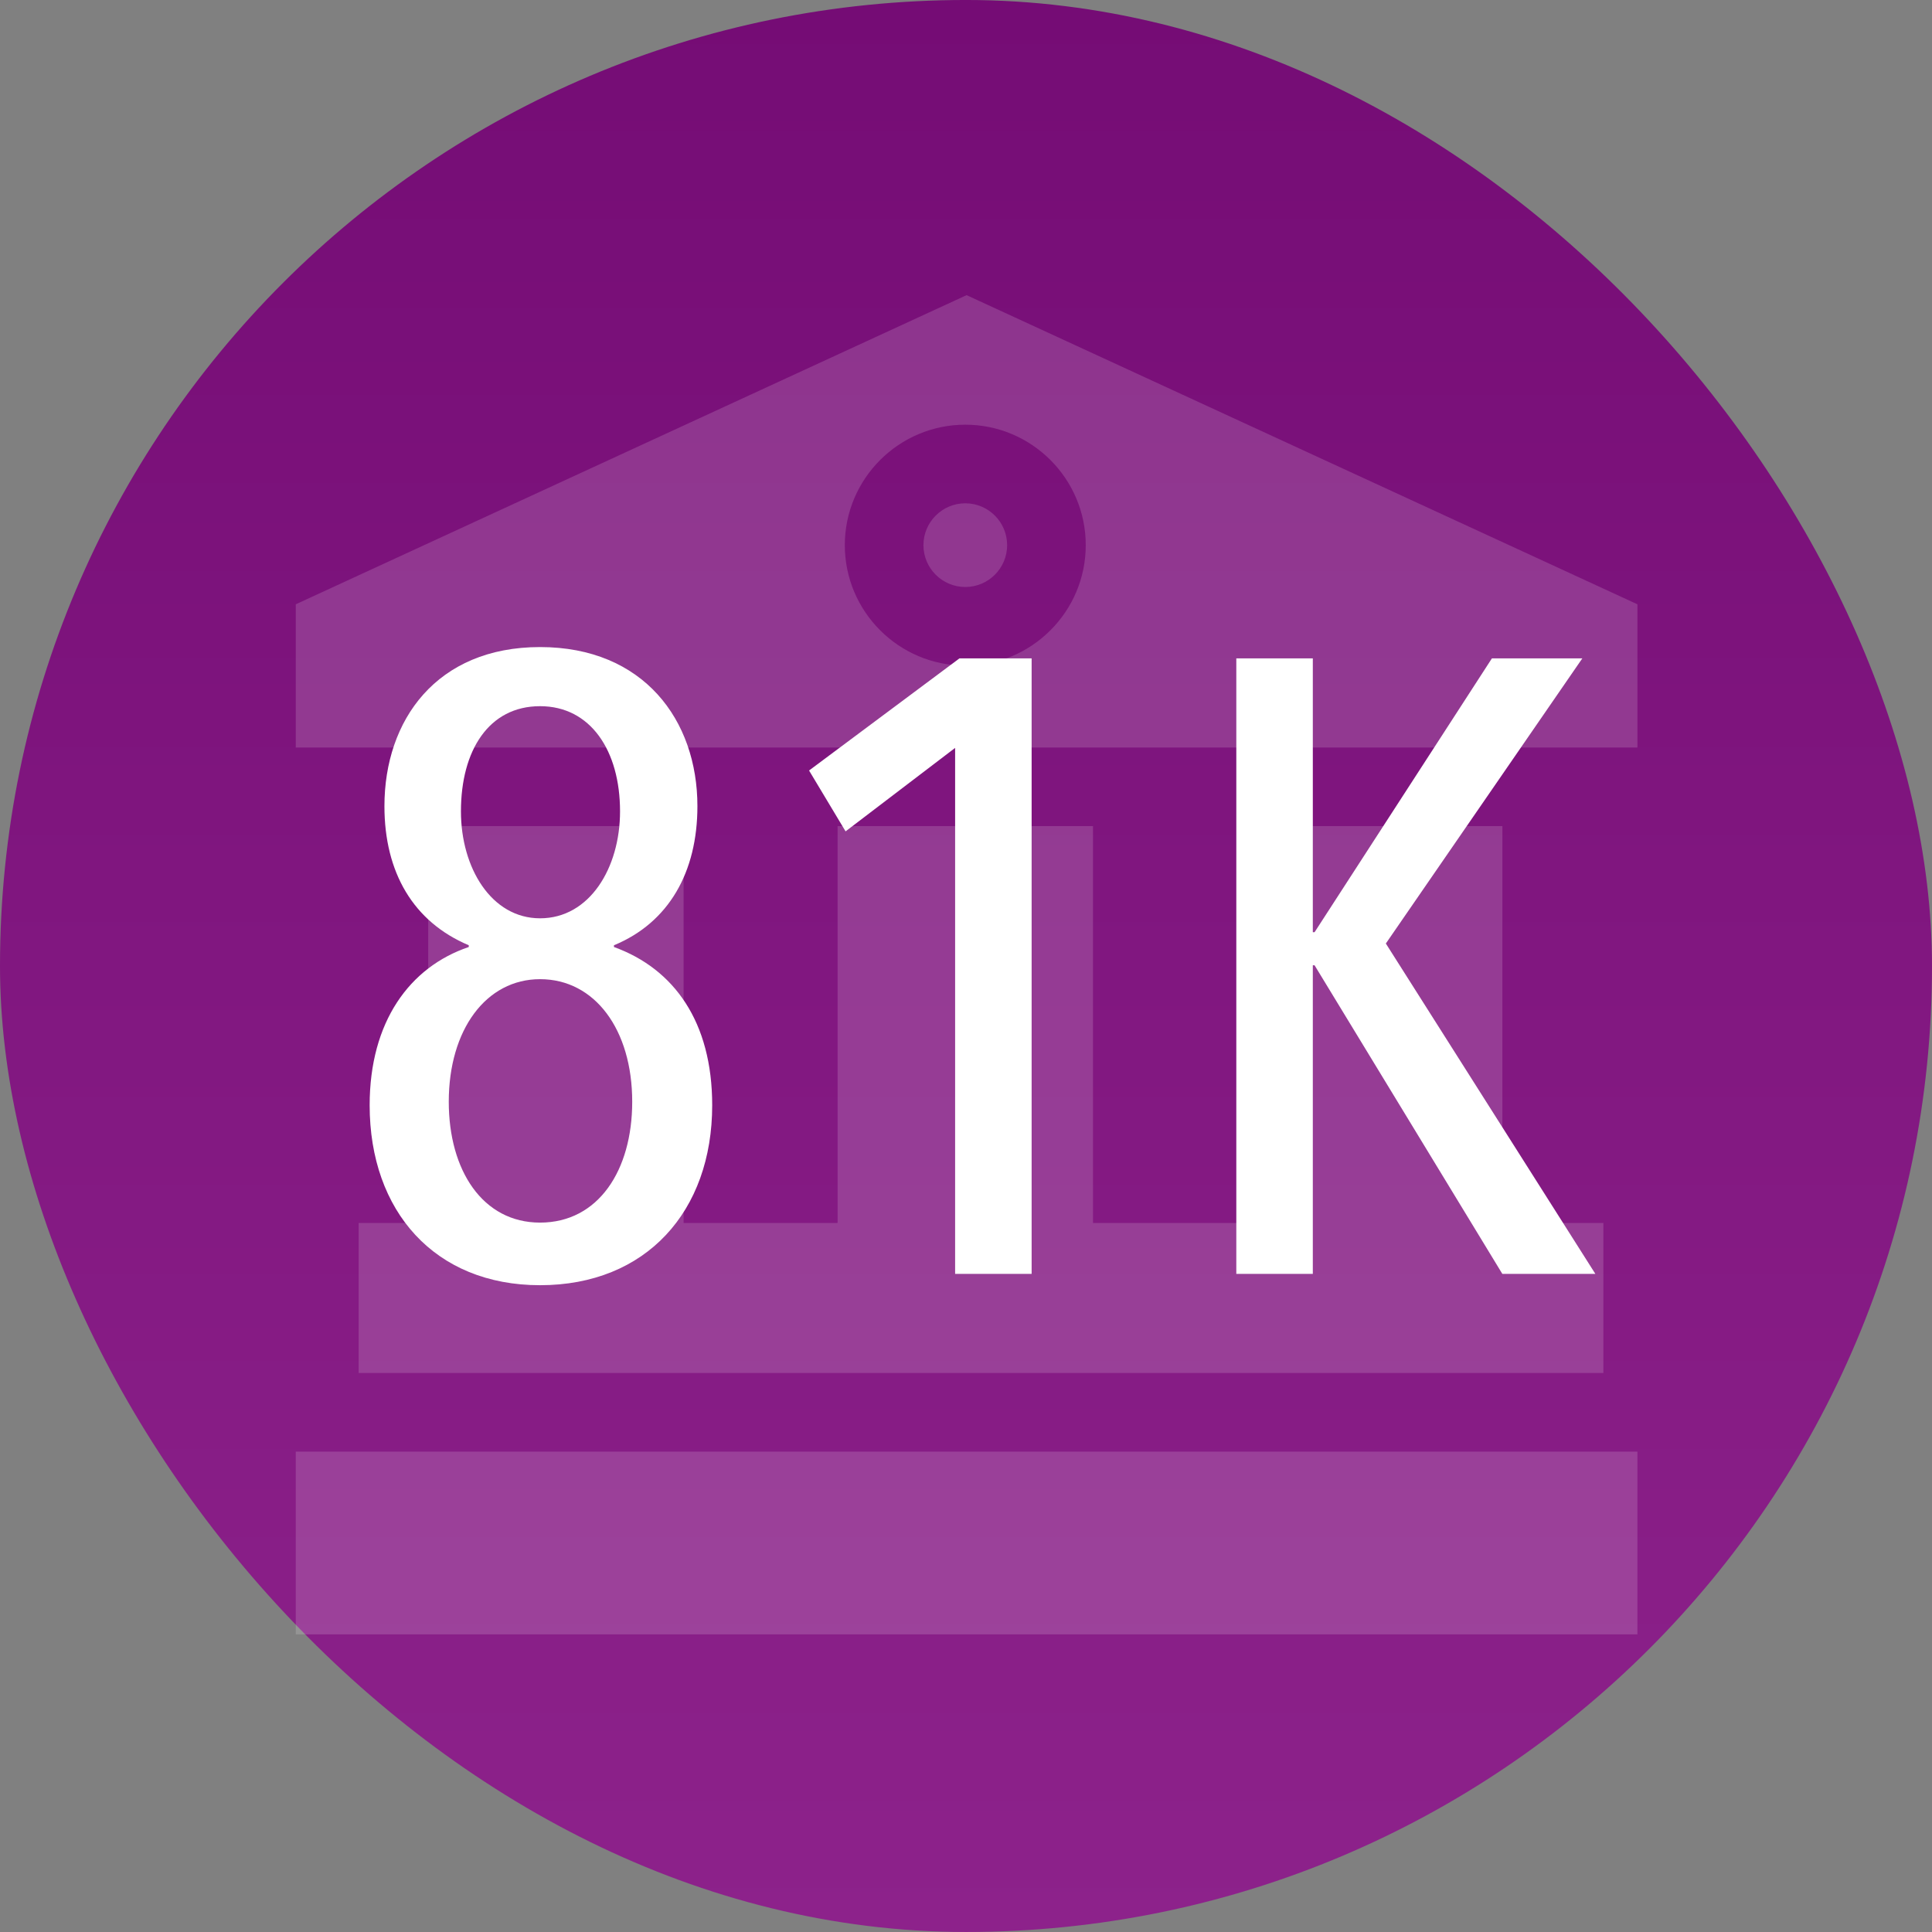
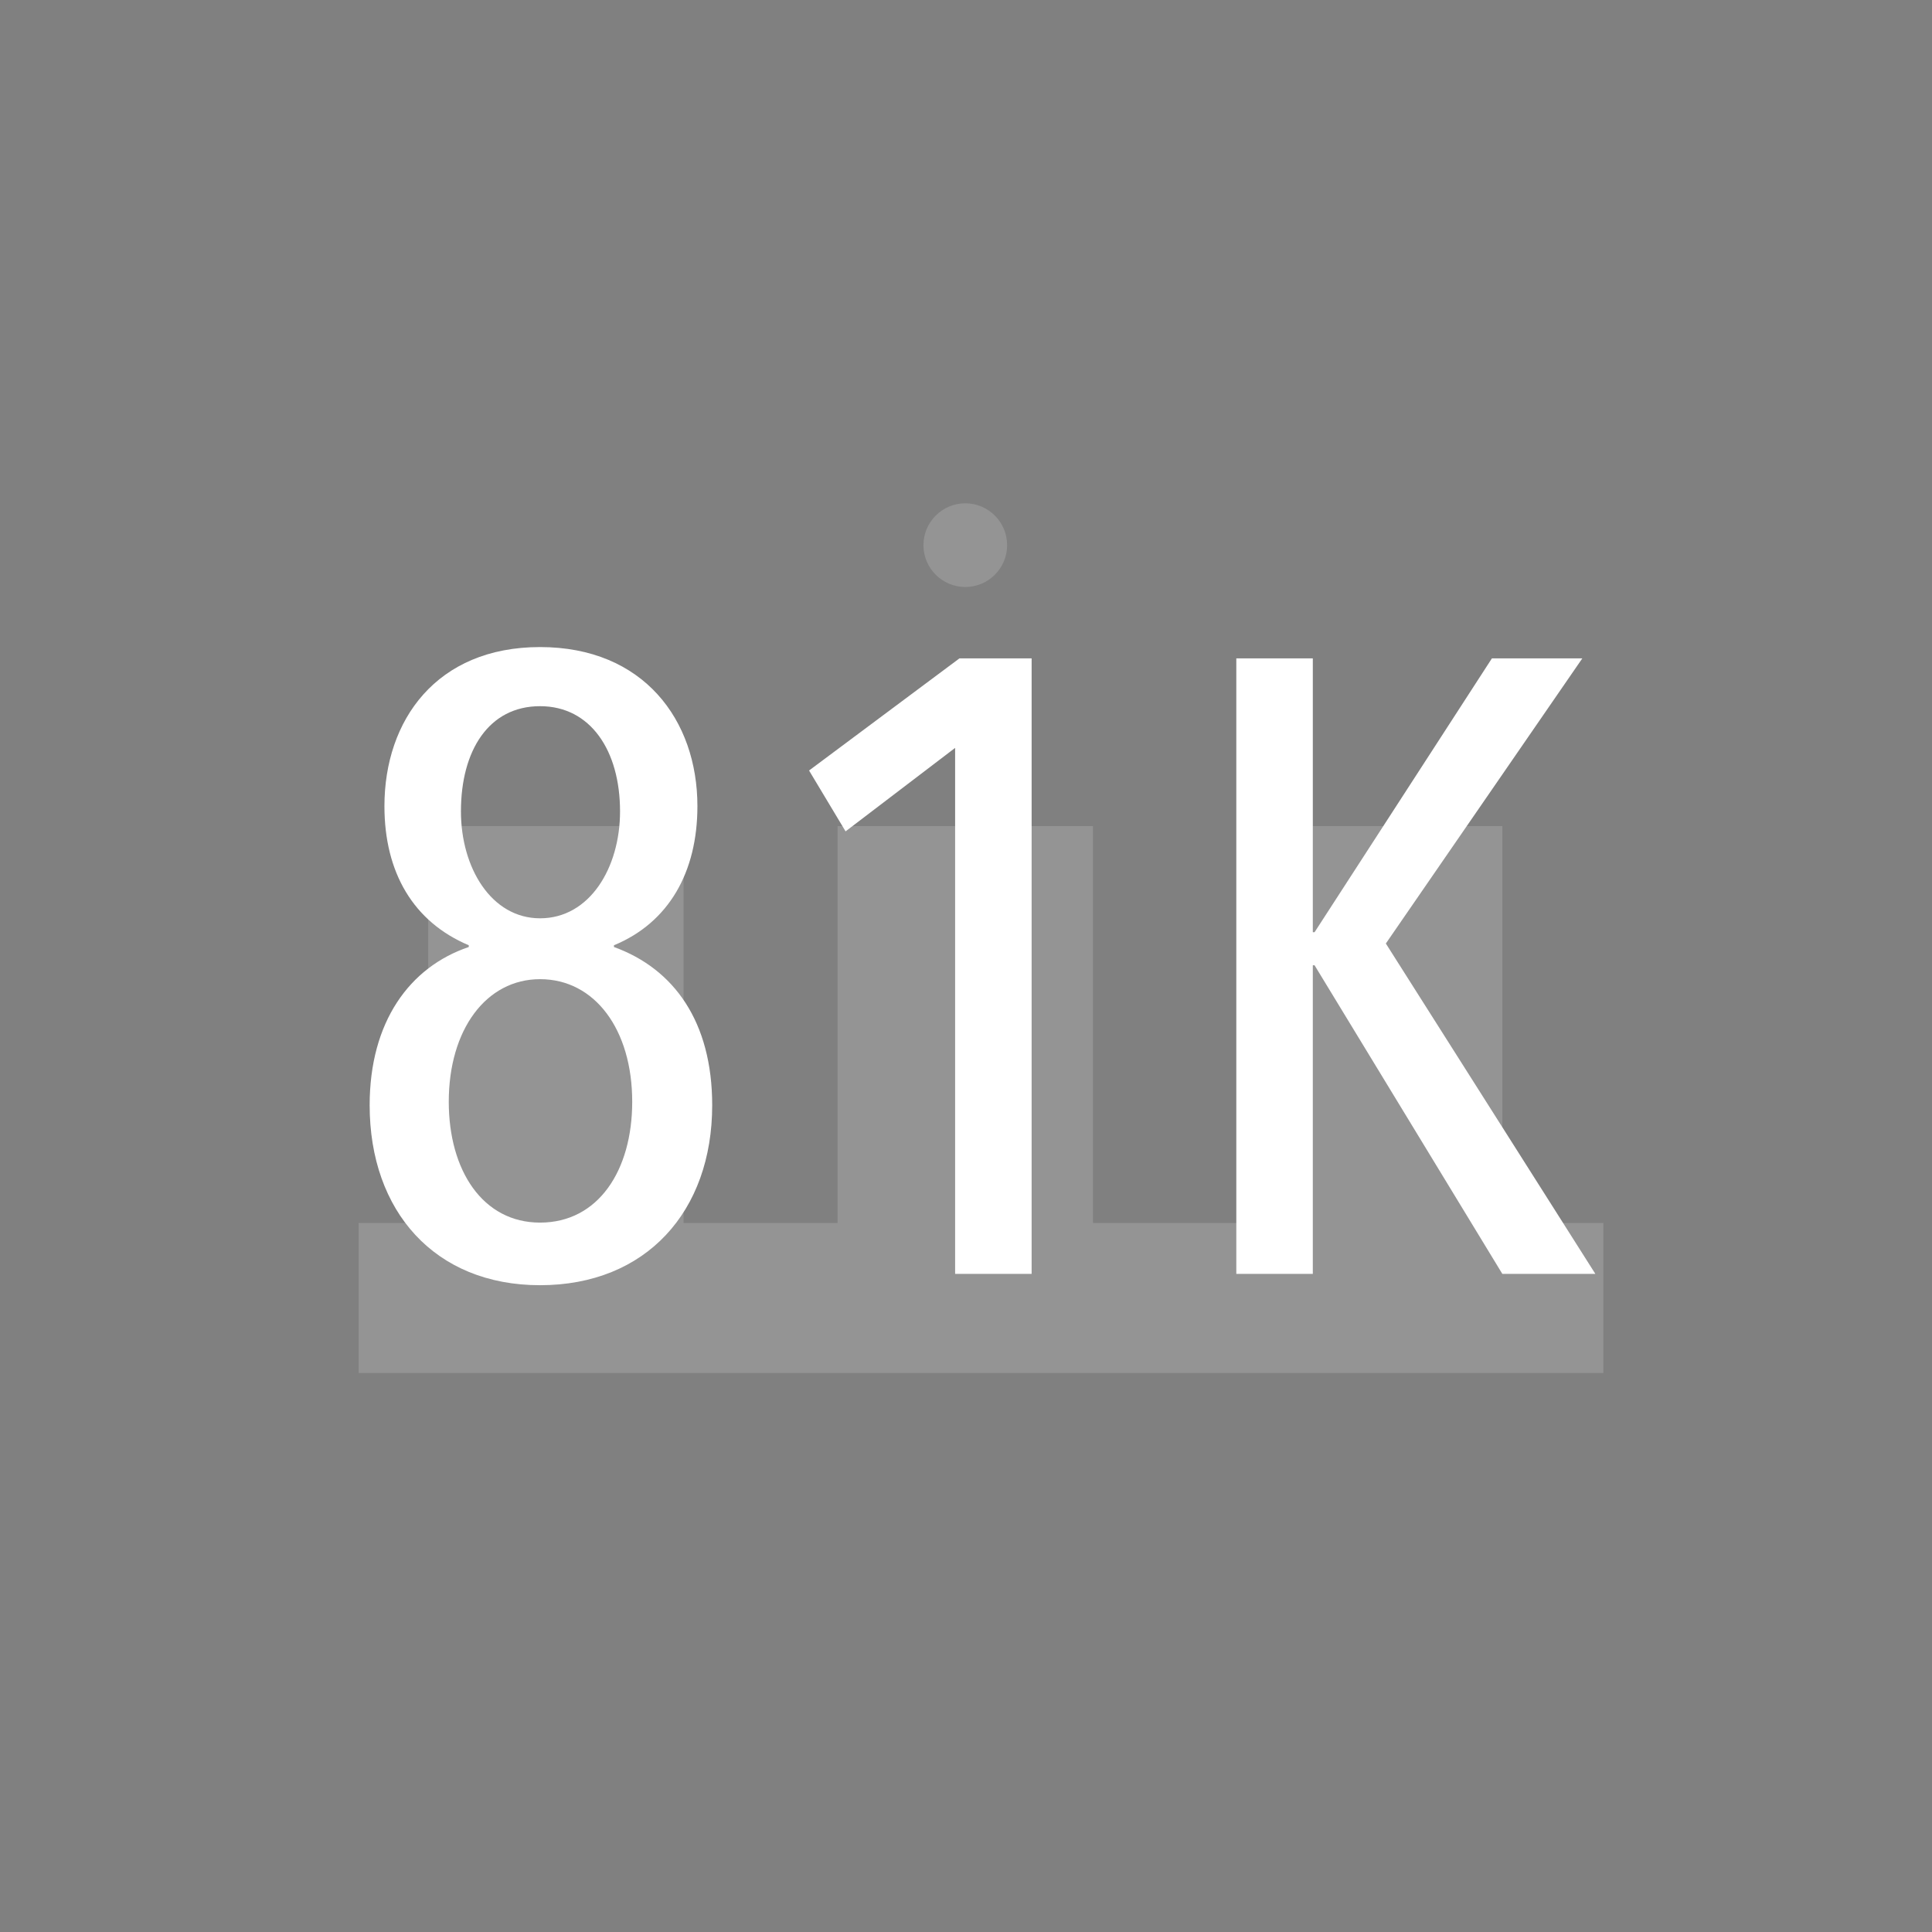
<svg xmlns="http://www.w3.org/2000/svg" width="160" height="160" viewBox="0 0 160 160" fill="none">
  <rect x="0" y="0" width="160" height="160" fill="#808080" stroke="none" />
-   <rect y="-0.001" width="160" height="160" rx="80" fill="url(#paint0_linear_4_1708)" />
  <g clip-path="url(#clip0_4_1708)">
-     <path d="M135.605 61.905V50.045L80.049 24.443L24.494 50.045V61.905H135.605ZM79.941 35.171C85.442 35.171 89.917 39.646 89.917 45.147C89.917 50.648 85.442 55.123 79.941 55.123C74.44 55.123 69.964 50.648 69.964 45.147C69.964 39.646 74.44 35.171 79.941 35.171Z" fill="white" fill-opacity="0.16" />
    <path d="M79.941 48.613C81.853 48.613 83.407 47.058 83.407 45.147C83.407 43.236 81.852 41.681 79.941 41.681C78.03 41.681 76.475 43.236 76.475 45.147C76.475 47.058 78.029 48.613 79.941 48.613Z" fill="white" fill-opacity="0.16" />
    <path d="M132.784 101.281H124.42V68.415H103.27V101.281H90.516V68.415H69.366V101.281H56.612V68.415H35.462V101.281H29.702V113.705H132.784V101.281Z" fill="white" fill-opacity="0.16" />
-     <path d="M24.494 120.216H135.605V135.352H24.494V120.216Z" fill="white" fill-opacity="0.16" />
  </g>
  <path d="M58.981 91.531C58.981 100.315 53.509 106.435 44.725 106.435C36.013 106.435 30.613 100.315 30.613 91.531C30.613 84.618 33.925 80.082 38.821 78.427V78.282C34.213 76.338 31.837 72.234 31.837 66.763C31.837 59.635 36.157 53.587 44.725 53.587C53.293 53.587 57.757 59.635 57.757 66.763C57.757 72.234 55.381 76.41 50.845 78.282V78.427C55.813 80.227 58.981 84.618 58.981 91.531ZM51.349 67.195C51.349 62.154 48.901 58.483 44.725 58.483C40.477 58.483 38.173 62.154 38.173 67.195C38.173 71.874 40.693 76.05 44.725 76.05C48.829 76.05 51.349 71.874 51.349 67.195ZM52.357 91.243C52.357 85.266 49.261 81.091 44.725 81.091C40.261 81.091 37.165 85.266 37.165 91.243C37.165 96.93 39.973 101.251 44.725 101.251C49.549 101.251 52.357 96.93 52.357 91.243ZM85.435 105.499H79.099V61.938L70.027 68.85L67.003 63.81L79.459 54.523H85.435V105.499ZM132.122 105.499H124.418L108.866 79.939H108.722V105.499H102.386V54.523H108.722V77.203H108.866L123.554 54.523H131.042L114.77 78.138L132.122 105.499Z" fill="white" />
  <defs>
    <linearGradient id="paint0_linear_4_1708" x1="80" y1="-0.001" x2="80" y2="159.999" gradientUnits="userSpaceOnUse">
      <stop stop-color="#750C75" />
      <stop offset="1" stop-color="#8D228B" />
    </linearGradient>
    <clipPath id="clip0_4_1708">
      <rect width="111.111" height="111.111" fill="white" transform="translate(24.494 24.443)" />
    </clipPath>
  </defs>
</svg>